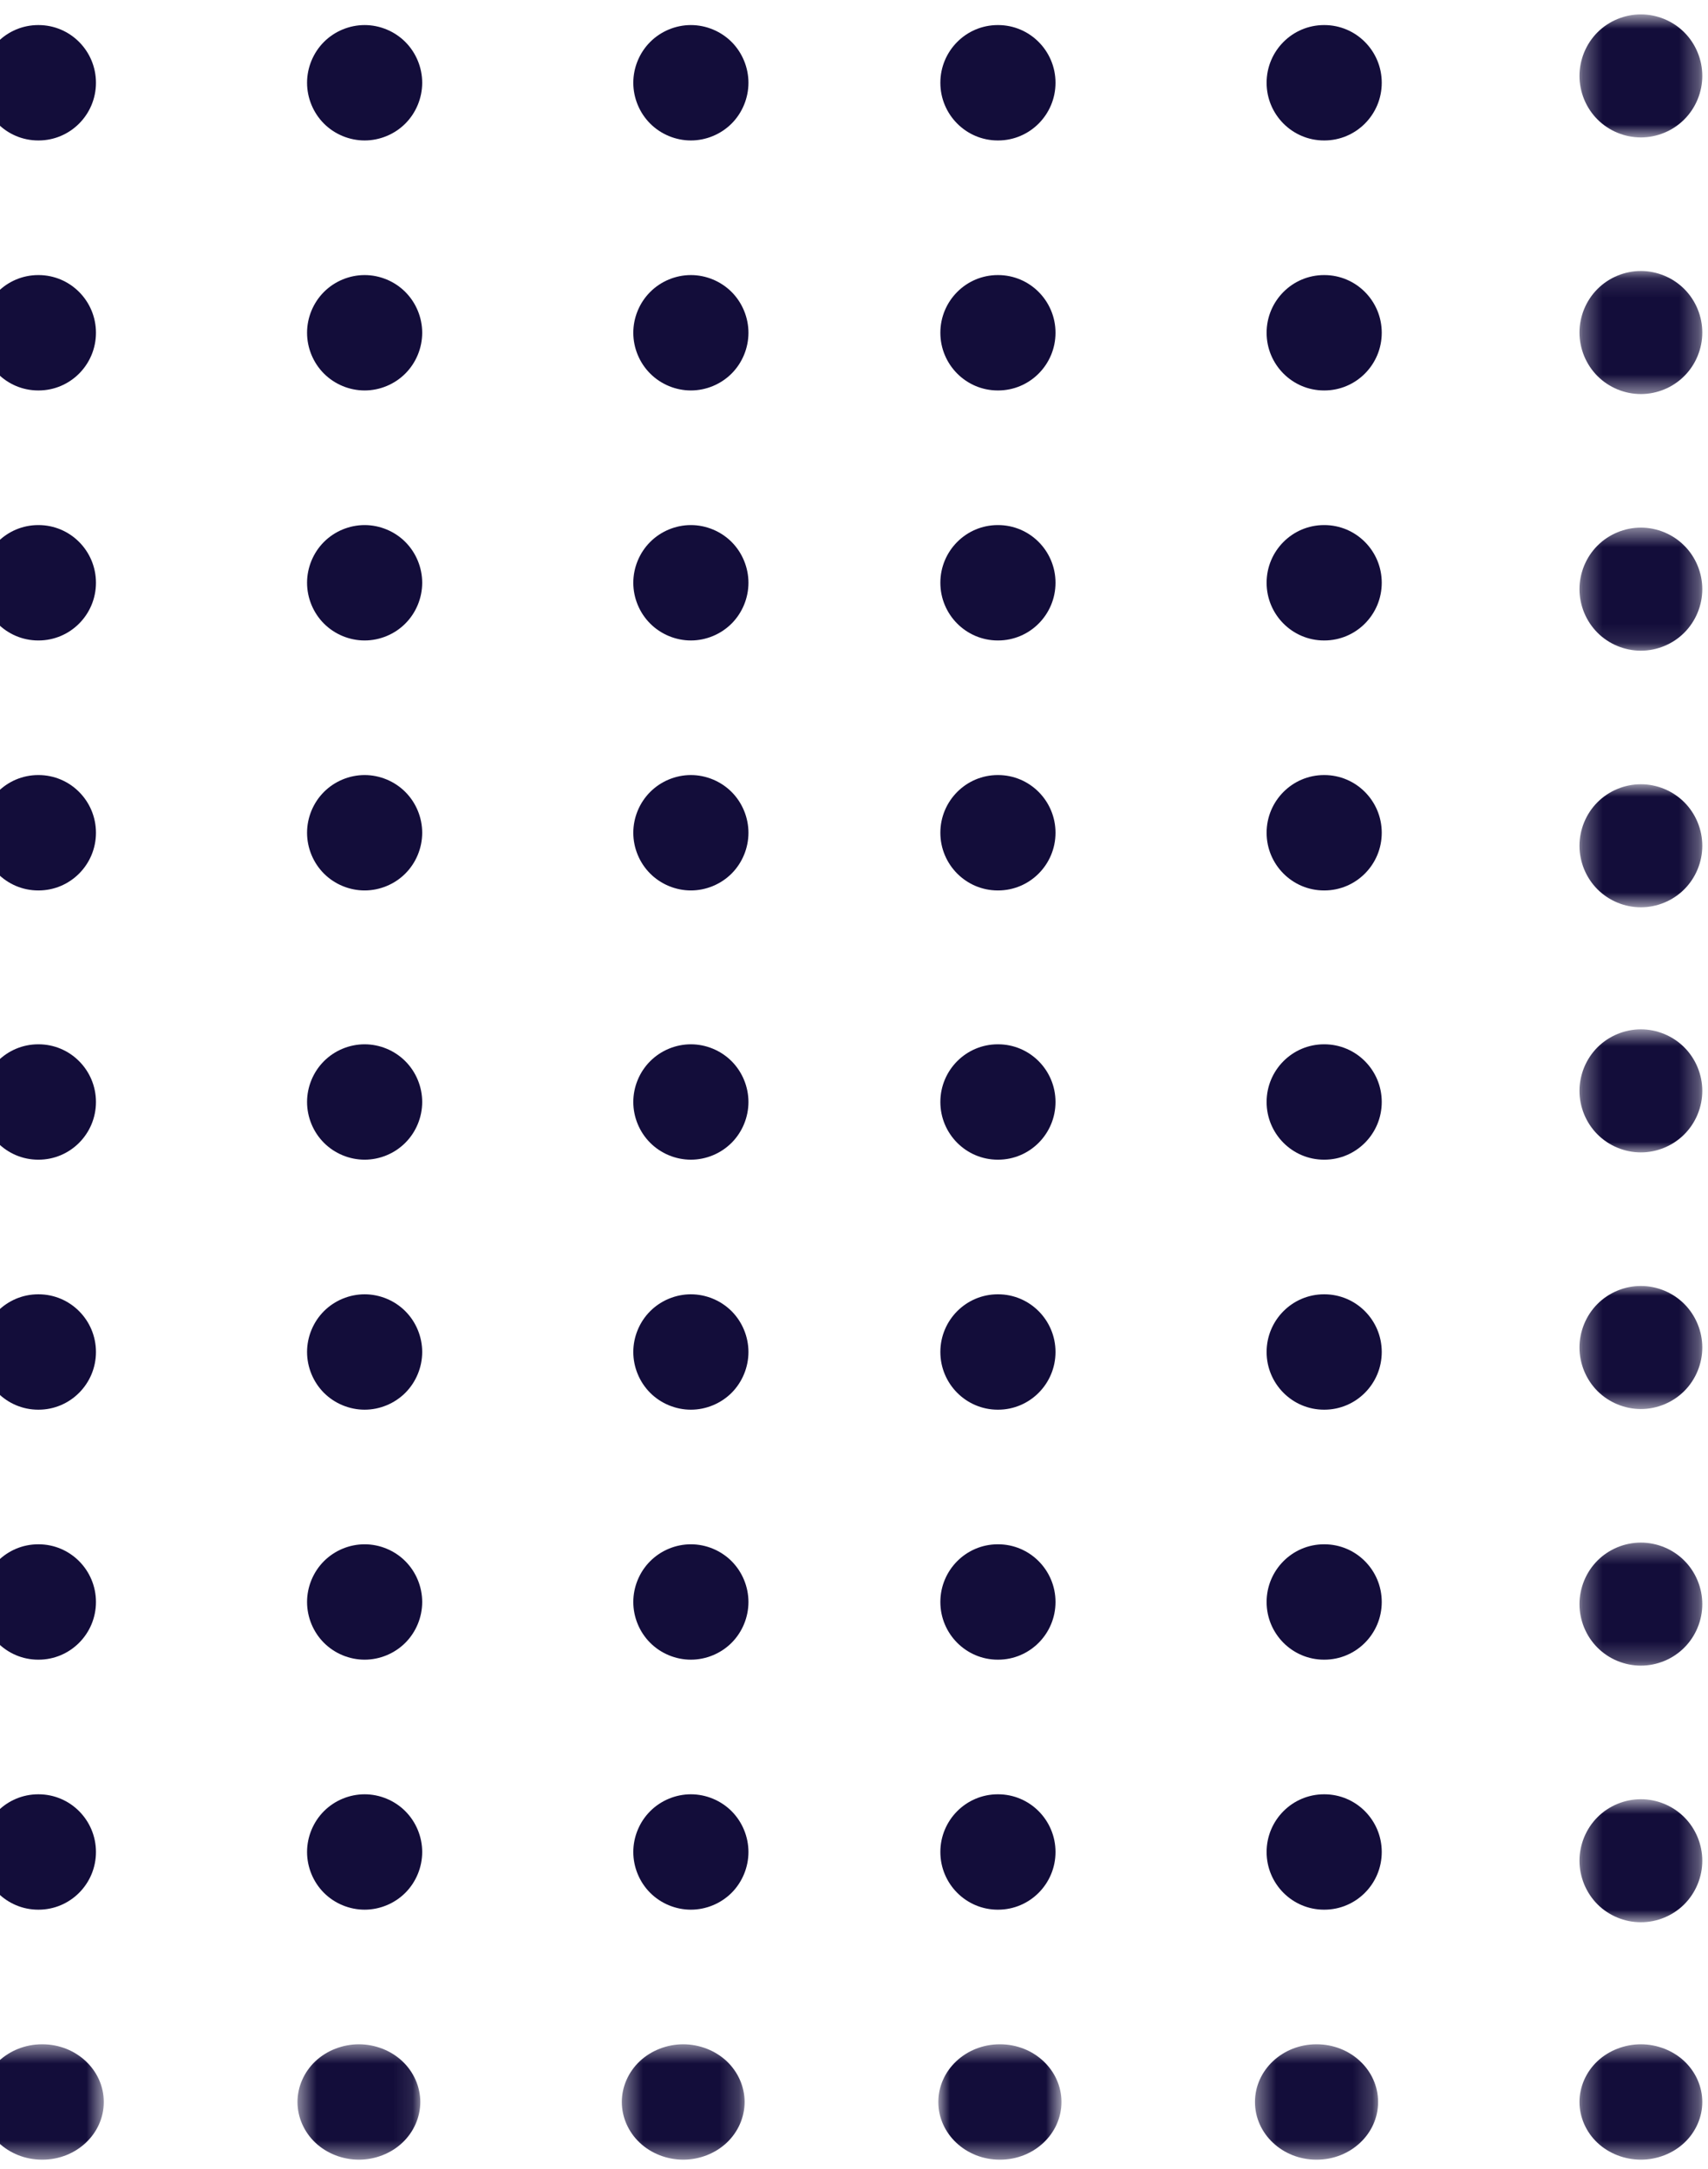
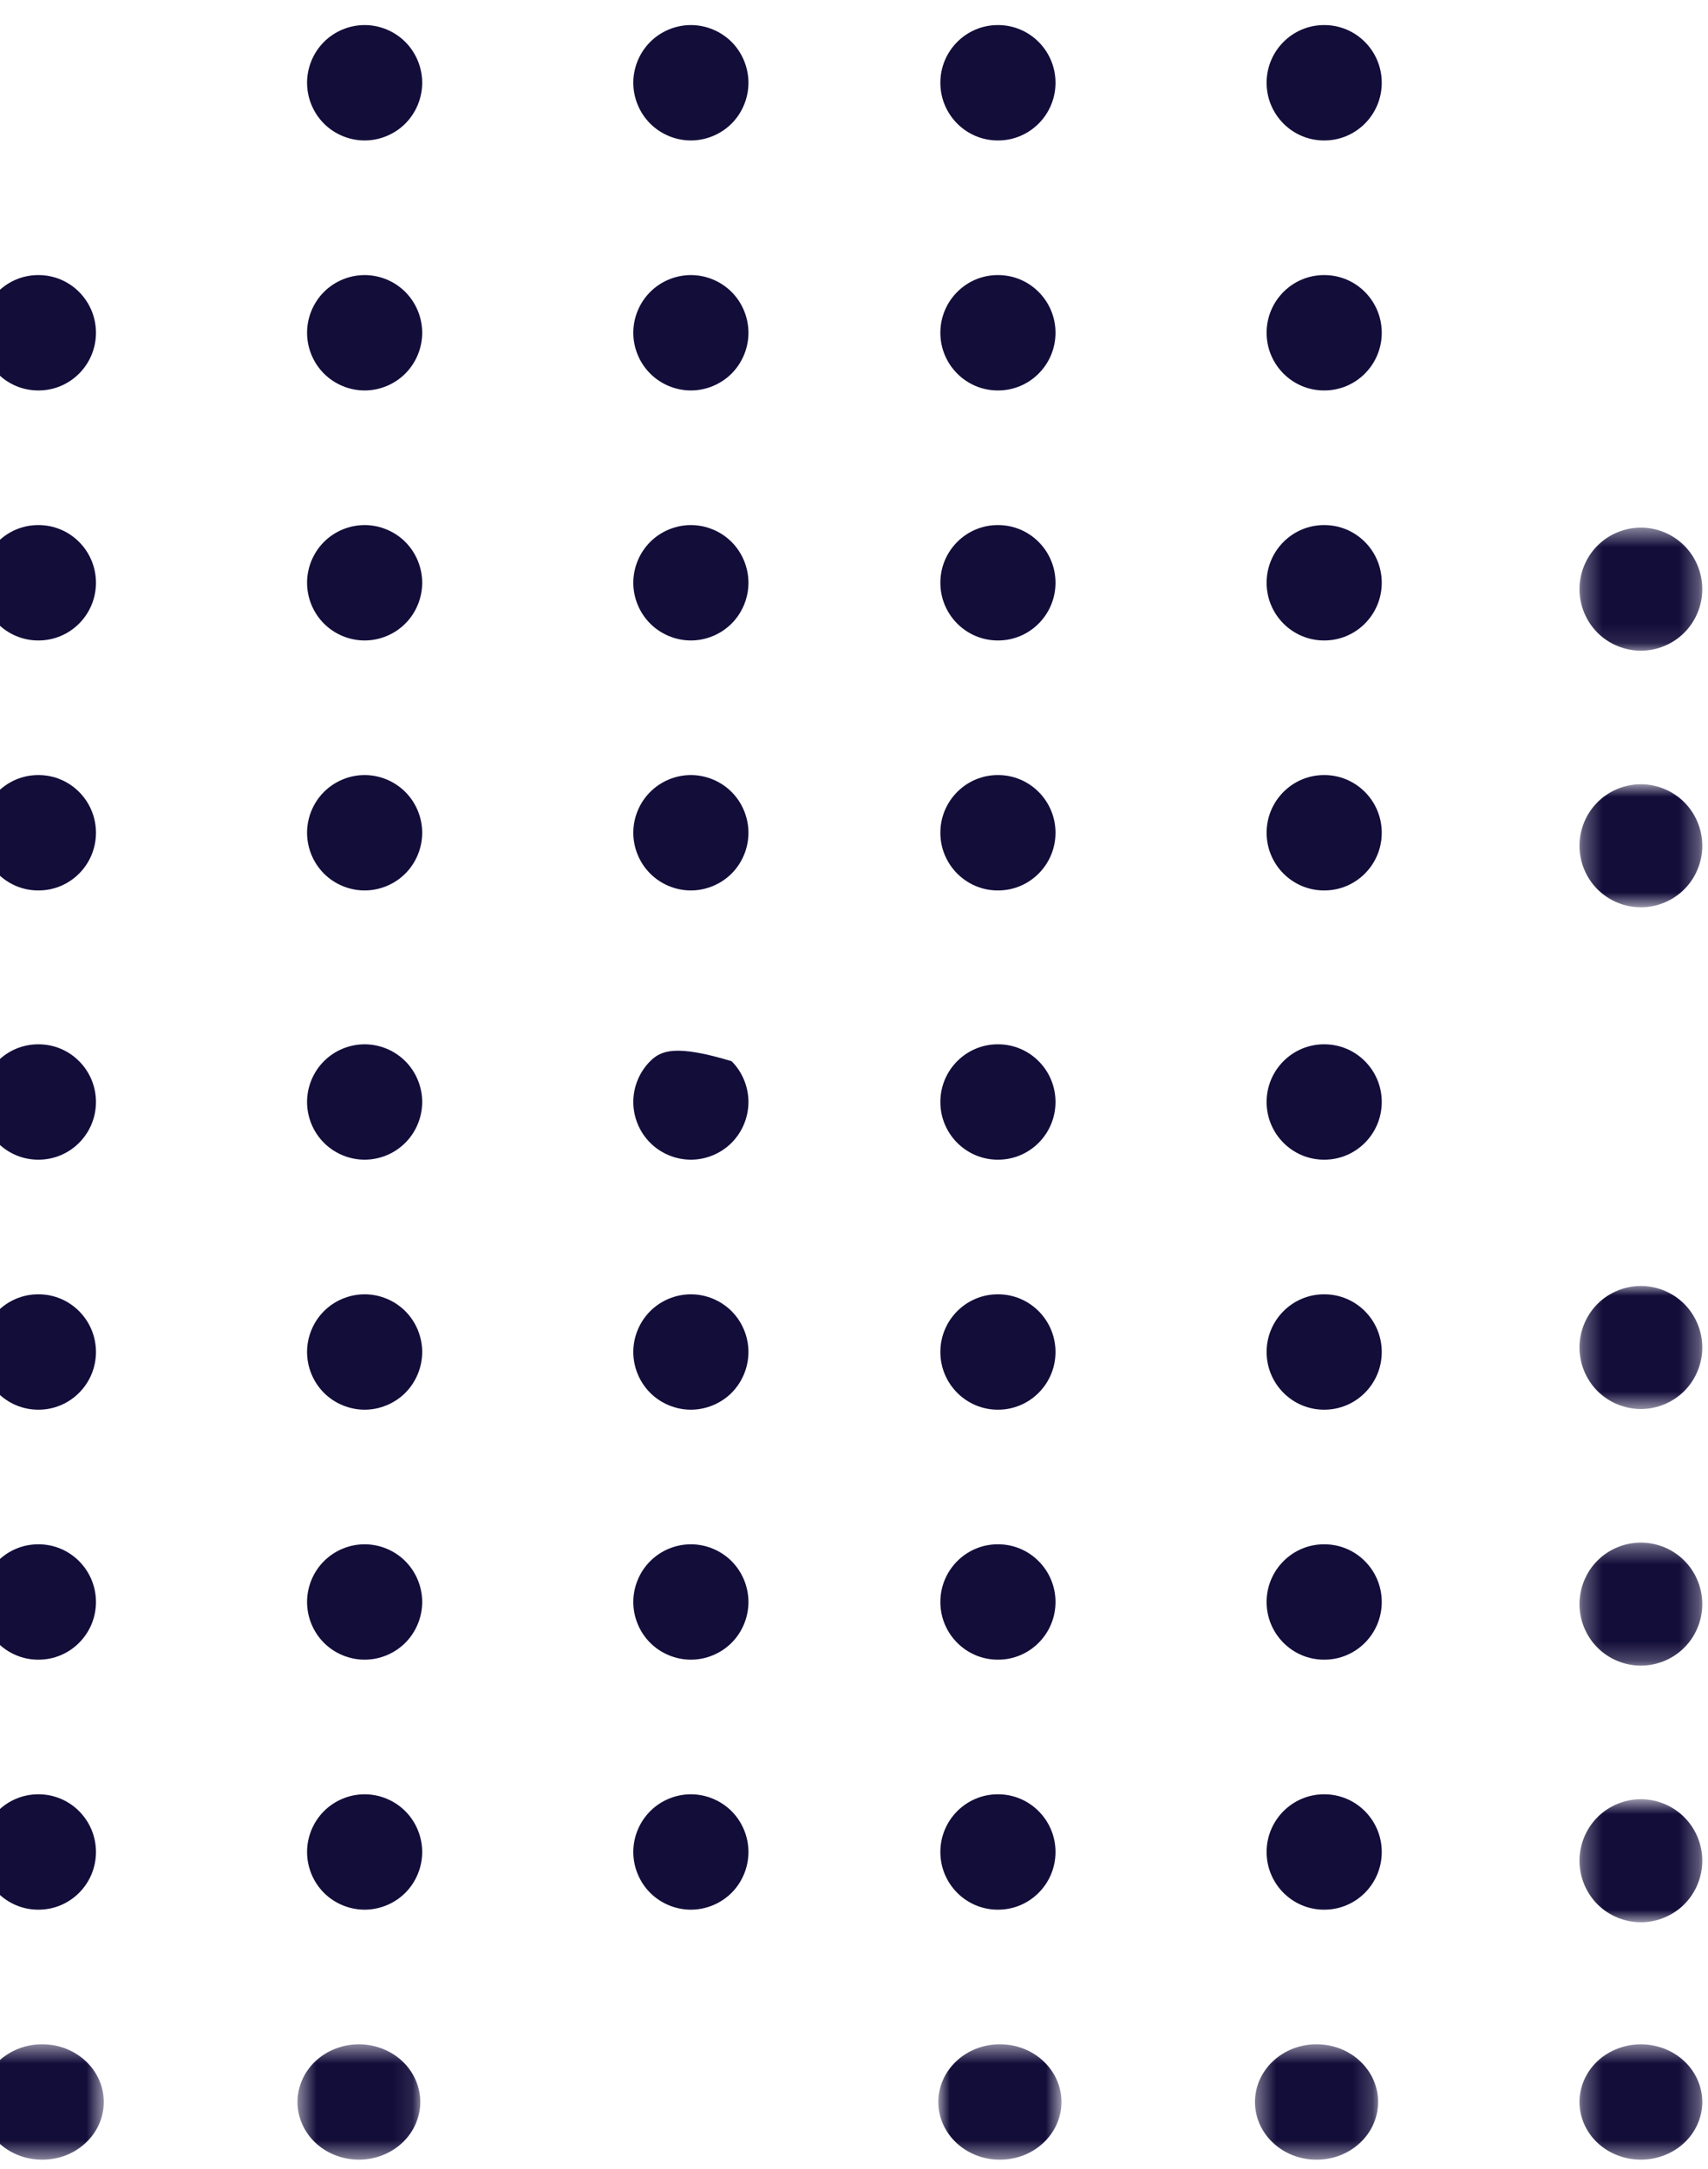
<svg xmlns="http://www.w3.org/2000/svg" width="89" height="113" viewBox="0 0 89 113" fill="none">
  <path fill-rule="evenodd" clip-rule="evenodd" d="M1.993 20.341H2.007C3.661 20.341 5 18.995 5 17.335C5 15.677 3.661 14.33 2.007 14.33H1.993C0.341 14.33 -1 15.677 -1 17.335C-1 18.995 0.341 20.341 1.993 20.341Z" fill="#130D3A" />
  <path fill-rule="evenodd" clip-rule="evenodd" d="M19 20.341C19.789 20.341 20.563 20.021 21.121 19.46C21.68 18.901 22 18.128 22 17.335C22 16.544 21.68 15.77 21.121 15.211C20.563 14.65 19.789 14.33 19 14.33C18.209 14.33 17.437 14.65 16.878 15.211C16.32 15.77 16 16.544 16 17.335C16 18.128 16.32 18.901 16.878 19.46C17.437 20.021 18.209 20.341 19 20.341Z" fill="#130D3A" />
  <path fill-rule="evenodd" clip-rule="evenodd" d="M36 20.341C36.791 20.341 37.563 20.021 38.123 19.46C38.681 18.901 39 18.128 39 17.335C39 16.544 38.681 15.77 38.123 15.211C37.563 14.65 36.791 14.33 36 14.33C35.211 14.33 34.437 14.65 33.879 15.211C33.319 15.77 33 16.544 33 17.335C33 18.128 33.319 18.901 33.879 19.46C34.437 20.021 35.211 20.341 36 20.341Z" fill="#130D3A" />
  <path fill-rule="evenodd" clip-rule="evenodd" d="M68.993 20.341H69.007C70.661 20.341 72 18.995 72 17.335C72 15.677 70.661 14.33 69.007 14.33H68.993C67.341 14.33 66 15.677 66 17.335C66 18.995 67.341 20.341 68.993 20.341Z" fill="#130D3A" />
  <path fill-rule="evenodd" clip-rule="evenodd" d="M51.992 20.341H52.008C53.659 20.341 55 18.995 55 17.335C55 15.677 53.659 14.33 52.008 14.33H51.992C50.341 14.33 49 15.677 49 17.335C49 18.995 50.341 20.341 51.992 20.341Z" fill="#130D3A" />
  <mask id="mask0_68_747" style="mask-type:luminance" maskUnits="userSpaceOnUse" x="82" y="14" width="7" height="7">
-     <path fill-rule="evenodd" clip-rule="evenodd" d="M82.303 14.117H88.702V20.529H82.303V14.117Z" fill="white" />
-   </mask>
+     </mask>
  <g mask="url(#mask0_68_747)">
    <path fill-rule="evenodd" clip-rule="evenodd" d="M85.503 20.529C86.344 20.529 87.17 20.188 87.765 19.59C88.362 18.994 88.703 18.168 88.703 17.323C88.703 16.479 88.362 15.653 87.765 15.057C87.17 14.459 86.344 14.117 85.503 14.117C84.659 14.117 83.835 14.459 83.239 15.057C82.644 15.653 82.303 16.479 82.303 17.323C82.303 18.168 82.644 18.994 83.239 19.59C83.835 20.188 84.659 20.529 85.503 20.529Z" fill="#130D3A" />
  </g>
-   <path fill-rule="evenodd" clip-rule="evenodd" d="M1.993 7.317H2.007C3.661 7.317 5 5.971 5 4.312C5 2.653 3.661 1.306 2.007 1.306H1.993C0.341 1.306 -1 2.653 -1 4.312C-1 5.971 0.341 7.317 1.993 7.317Z" fill="#130D3A" />
  <path fill-rule="evenodd" clip-rule="evenodd" d="M19 7.317C19.789 7.317 20.563 6.997 21.121 6.437C21.68 5.878 22 5.102 22 4.312C22 3.52 21.68 2.746 21.121 2.186C20.563 1.626 19.789 1.306 19 1.306C18.209 1.306 17.437 1.626 16.878 2.186C16.32 2.746 16 3.52 16 4.312C16 5.102 16.32 5.878 16.878 6.437C17.437 6.997 18.209 7.317 19 7.317Z" fill="#130D3A" />
  <path fill-rule="evenodd" clip-rule="evenodd" d="M36 7.317C36.791 7.317 37.563 6.997 38.123 6.437C38.681 5.878 39 5.102 39 4.312C39 3.52 38.681 2.746 38.123 2.186C37.563 1.626 36.791 1.306 36 1.306C35.211 1.306 34.437 1.626 33.879 2.186C33.319 2.746 33 3.52 33 4.312C33 5.102 33.319 5.878 33.879 6.437C34.437 6.997 35.211 7.317 36 7.317Z" fill="#130D3A" />
  <path fill-rule="evenodd" clip-rule="evenodd" d="M68.993 7.317H69.007C70.661 7.317 72 5.971 72 4.312C72 2.653 70.661 1.306 69.007 1.306H68.993C67.341 1.306 66 2.653 66 4.312C66 5.971 67.341 7.317 68.993 7.317Z" fill="#130D3A" />
  <path fill-rule="evenodd" clip-rule="evenodd" d="M51.992 7.317H52.008C53.659 7.317 55 5.971 55 4.312C55 2.653 53.659 1.306 52.008 1.306H51.992C50.341 1.306 49 2.653 49 4.312C49 5.971 50.341 7.317 51.992 7.317Z" fill="#130D3A" />
  <mask id="mask1_68_747" style="mask-type:luminance" maskUnits="userSpaceOnUse" x="82" y="0" width="7" height="8">
-     <path fill-rule="evenodd" clip-rule="evenodd" d="M82.303 0.749H88.702V7.16H82.303V0.749Z" fill="white" />
-   </mask>
+     </mask>
  <g mask="url(#mask1_68_747)">
    <path fill-rule="evenodd" clip-rule="evenodd" d="M85.503 7.16C86.344 7.16 87.17 6.819 87.765 6.221C88.362 5.625 88.703 4.798 88.703 3.954C88.703 3.11 88.362 2.284 87.765 1.686C87.17 1.09 86.344 0.749 85.503 0.749C84.659 0.749 83.835 1.09 83.239 1.686C82.644 2.284 82.303 3.11 82.303 3.954C82.303 4.798 82.644 5.625 83.239 6.221C83.835 6.819 84.659 7.16 85.503 7.16Z" fill="#130D3A" />
  </g>
  <path fill-rule="evenodd" clip-rule="evenodd" d="M1.993 33.365H2.007C3.661 33.365 5 32.018 5 30.359C5 28.7 3.661 27.354 2.007 27.354H1.993C0.341 27.354 -1 28.7 -1 30.359C-1 32.018 0.341 33.365 1.993 33.365Z" fill="#130D3A" />
  <path fill-rule="evenodd" clip-rule="evenodd" d="M19 33.365C19.789 33.365 20.563 33.045 21.121 32.484C21.68 31.925 22 31.151 22 30.359C22 29.569 21.68 28.793 21.121 28.234C20.563 27.674 19.789 27.354 19 27.354C18.209 27.354 17.437 27.674 16.878 28.234C16.32 28.793 16 29.569 16 30.359C16 31.151 16.32 31.925 16.878 32.484C17.437 33.045 18.209 33.365 19 33.365Z" fill="#130D3A" />
  <path fill-rule="evenodd" clip-rule="evenodd" d="M36 33.365C36.791 33.365 37.563 33.045 38.123 32.484C38.681 31.925 39 31.151 39 30.359C39 29.569 38.681 28.793 38.123 28.234C37.563 27.674 36.791 27.354 36 27.354C35.211 27.354 34.437 27.674 33.879 28.234C33.319 28.793 33 29.569 33 30.359C33 31.151 33.319 31.925 33.879 32.484C34.437 33.045 35.211 33.365 36 33.365Z" fill="#130D3A" />
  <path fill-rule="evenodd" clip-rule="evenodd" d="M68.993 33.365H69.007C70.661 33.365 72 32.018 72 30.359C72 28.7 70.661 27.354 69.007 27.354H68.993C67.341 27.354 66 28.7 66 30.359C66 32.018 67.341 33.365 68.993 33.365Z" fill="#130D3A" />
  <path fill-rule="evenodd" clip-rule="evenodd" d="M51.992 33.365H52.008C53.659 33.365 55 32.018 55 30.359C55 28.7 53.659 27.354 52.008 27.354H51.992C50.341 27.354 49 28.7 49 30.359C49 32.018 50.341 33.365 51.992 33.365Z" fill="#130D3A" />
  <mask id="mask2_68_747" style="mask-type:luminance" maskUnits="userSpaceOnUse" x="82" y="27" width="7" height="7">
    <path fill-rule="evenodd" clip-rule="evenodd" d="M82.303 27.486H88.702V33.898H82.303V27.486Z" fill="white" />
  </mask>
  <g mask="url(#mask2_68_747)">
    <path fill-rule="evenodd" clip-rule="evenodd" d="M85.503 33.898C86.344 33.898 87.17 33.557 87.765 32.959C88.362 32.362 88.703 31.537 88.703 30.692C88.703 29.849 88.362 29.022 87.765 28.426C87.17 27.828 86.344 27.486 85.503 27.486C84.659 27.486 83.835 27.828 83.239 28.426C82.644 29.022 82.303 29.849 82.303 30.692C82.303 31.537 82.644 32.362 83.239 32.959C83.835 33.557 84.659 33.898 85.503 33.898Z" fill="#130D3A" />
  </g>
  <path fill-rule="evenodd" clip-rule="evenodd" d="M1.993 46.388H2.007C3.661 46.388 5 45.042 5 43.383C5 41.724 3.661 40.377 2.007 40.377H1.993C0.341 40.377 -1 41.724 -1 43.383C-1 45.042 0.341 46.388 1.993 46.388Z" fill="#130D3A" />
  <path fill-rule="evenodd" clip-rule="evenodd" d="M19 46.388C19.789 46.388 20.563 46.068 21.121 45.508C21.68 44.949 22 44.175 22 43.383C22 42.591 21.68 41.817 21.121 41.258C20.563 40.697 19.789 40.377 19 40.377C18.209 40.377 17.437 40.697 16.878 41.258C16.32 41.817 16 42.591 16 43.383C16 44.175 16.32 44.949 16.878 45.508C17.437 46.068 18.209 46.388 19 46.388Z" fill="#130D3A" />
  <path fill-rule="evenodd" clip-rule="evenodd" d="M36 46.388C36.791 46.388 37.563 46.068 38.123 45.508C38.681 44.949 39 44.175 39 43.383C39 42.591 38.681 41.817 38.123 41.258C37.563 40.697 36.791 40.377 36 40.377C35.211 40.377 34.437 40.697 33.879 41.258C33.319 41.817 33 42.591 33 43.383C33 44.175 33.319 44.949 33.879 45.508C34.437 46.068 35.211 46.388 36 46.388Z" fill="#130D3A" />
  <path fill-rule="evenodd" clip-rule="evenodd" d="M68.993 46.388H69.007C70.661 46.388 72 45.042 72 43.383C72 41.724 70.661 40.377 69.007 40.377H68.993C67.341 40.377 66 41.724 66 43.383C66 45.042 67.341 46.388 68.993 46.388Z" fill="#130D3A" />
  <path fill-rule="evenodd" clip-rule="evenodd" d="M51.992 46.388H52.008C53.659 46.388 55 45.042 55 43.383C55 41.724 53.659 40.377 52.008 40.377H51.992C50.341 40.377 49 41.724 49 43.383C49 45.042 50.341 46.388 51.992 46.388Z" fill="#130D3A" />
  <mask id="mask3_68_747" style="mask-type:luminance" maskUnits="userSpaceOnUse" x="82" y="40" width="7" height="8">
    <path fill-rule="evenodd" clip-rule="evenodd" d="M82.303 40.855H88.702V47.267H82.303V40.855Z" fill="white" />
  </mask>
  <g mask="url(#mask3_68_747)">
    <path fill-rule="evenodd" clip-rule="evenodd" d="M85.503 47.267C86.344 47.267 87.17 46.925 87.765 46.328C88.362 45.731 88.703 44.906 88.703 44.061C88.703 43.216 88.362 42.391 87.765 41.794C87.17 41.197 86.344 40.855 85.503 40.855C84.659 40.855 83.835 41.197 83.239 41.794C82.644 42.391 82.303 43.216 82.303 44.061C82.303 44.906 82.644 45.731 83.239 46.328C83.835 46.925 84.659 47.267 85.503 47.267Z" fill="#130D3A" />
  </g>
  <path fill-rule="evenodd" clip-rule="evenodd" d="M1.993 60.414H2.007C3.661 60.414 5 59.068 5 57.408C5 55.749 3.661 54.403 2.007 54.403H1.993C0.341 54.403 -1 55.749 -1 57.408C-1 59.068 0.341 60.414 1.993 60.414Z" fill="#130D3A" />
  <path fill-rule="evenodd" clip-rule="evenodd" d="M19 60.414C19.789 60.414 20.563 60.094 21.121 59.533C21.68 58.974 22 58.2 22 57.408C22 56.618 21.68 55.843 21.121 55.284C20.563 54.723 19.789 54.403 19 54.403C18.209 54.403 17.437 54.723 16.878 55.284C16.32 55.843 16 56.618 16 57.408C16 58.2 16.32 58.974 16.878 59.533C17.437 60.094 18.209 60.414 19 60.414Z" fill="#130D3A" />
-   <path fill-rule="evenodd" clip-rule="evenodd" d="M36 60.414C36.791 60.414 37.563 60.094 38.123 59.533C38.681 58.974 39 58.2 39 57.408C39 56.618 38.681 55.843 38.123 55.284C37.563 54.723 36.791 54.403 36 54.403C35.211 54.403 34.437 54.723 33.879 55.284C33.319 55.843 33 56.618 33 57.408C33 58.2 33.319 58.974 33.879 59.533C34.437 60.094 35.211 60.414 36 60.414Z" fill="#130D3A" />
+   <path fill-rule="evenodd" clip-rule="evenodd" d="M36 60.414C36.791 60.414 37.563 60.094 38.123 59.533C38.681 58.974 39 58.2 39 57.408C39 56.618 38.681 55.843 38.123 55.284C35.211 54.403 34.437 54.723 33.879 55.284C33.319 55.843 33 56.618 33 57.408C33 58.2 33.319 58.974 33.879 59.533C34.437 60.094 35.211 60.414 36 60.414Z" fill="#130D3A" />
  <path fill-rule="evenodd" clip-rule="evenodd" d="M68.993 60.414H69.007C70.661 60.414 72 59.068 72 57.408C72 55.749 70.661 54.403 69.007 54.403H68.993C67.341 54.403 66 55.749 66 57.408C66 59.068 67.341 60.414 68.993 60.414Z" fill="#130D3A" />
  <path fill-rule="evenodd" clip-rule="evenodd" d="M51.992 60.414H52.008C53.659 60.414 55 59.068 55 57.408C55 55.749 53.659 54.403 52.008 54.403H51.992C50.341 54.403 49 55.749 49 57.408C49 59.068 50.341 60.414 51.992 60.414Z" fill="#130D3A" />
  <mask id="mask4_68_747" style="mask-type:luminance" maskUnits="userSpaceOnUse" x="82" y="53" width="7" height="8">
-     <path fill-rule="evenodd" clip-rule="evenodd" d="M82.303 53.623H88.702V60.035H82.303V53.623Z" fill="white" />
-   </mask>
+     </mask>
  <g mask="url(#mask4_68_747)">
    <path fill-rule="evenodd" clip-rule="evenodd" d="M85.503 60.035C86.344 60.035 87.17 59.693 87.765 59.095C88.362 58.499 88.703 57.674 88.703 56.829C88.703 55.986 88.362 55.159 87.765 54.562C87.17 53.965 86.344 53.623 85.503 53.623C84.659 53.623 83.835 53.965 83.239 54.562C82.644 55.159 82.303 55.986 82.303 56.829C82.303 57.674 82.644 58.499 83.239 59.095C83.835 59.693 84.659 60.035 85.503 60.035Z" fill="#130D3A" />
  </g>
  <path fill-rule="evenodd" clip-rule="evenodd" d="M1.993 73.438H2.007C3.661 73.438 5 72.091 5 70.432C5 68.773 3.661 67.427 2.007 67.427H1.993C0.341 67.427 -1 68.773 -1 70.432C-1 72.091 0.341 73.438 1.993 73.438Z" fill="#130D3A" />
  <path fill-rule="evenodd" clip-rule="evenodd" d="M19 73.438C19.789 73.438 20.563 73.118 21.121 72.559C21.68 71.998 22 71.224 22 70.432C22 69.642 21.68 68.866 21.121 68.307C20.563 67.747 19.789 67.427 19 67.427C18.209 67.427 17.437 67.747 16.878 68.307C16.32 68.866 16 69.642 16 70.432C16 71.224 16.32 71.998 16.878 72.559C17.437 73.118 18.209 73.438 19 73.438Z" fill="#130D3A" />
  <path fill-rule="evenodd" clip-rule="evenodd" d="M36 73.438C36.791 73.438 37.563 73.118 38.123 72.559C38.681 71.998 39 71.224 39 70.432C39 69.642 38.681 68.866 38.123 68.307C37.563 67.747 36.791 67.427 36 67.427C35.211 67.427 34.437 67.747 33.879 68.307C33.319 68.866 33 69.642 33 70.432C33 71.224 33.319 71.998 33.879 72.559C34.437 73.118 35.211 73.438 36 73.438Z" fill="#130D3A" />
  <path fill-rule="evenodd" clip-rule="evenodd" d="M68.993 73.438H69.007C70.661 73.438 72 72.091 72 70.432C72 68.773 70.661 67.427 69.007 67.427H68.993C67.341 67.427 66 68.773 66 70.432C66 72.091 67.341 73.438 68.993 73.438Z" fill="#130D3A" />
  <path fill-rule="evenodd" clip-rule="evenodd" d="M51.992 73.438H52.008C53.659 73.438 55 72.091 55 70.432C55 68.773 53.659 67.427 52.008 67.427H51.992C50.341 67.427 49 68.773 49 70.432C49 72.091 50.341 73.438 51.992 73.438Z" fill="#130D3A" />
  <mask id="mask5_68_747" style="mask-type:luminance" maskUnits="userSpaceOnUse" x="82" y="66" width="7" height="8">
    <path fill-rule="evenodd" clip-rule="evenodd" d="M82.303 66.992H88.702V73.404H82.303V66.992Z" fill="white" />
  </mask>
  <g mask="url(#mask5_68_747)">
    <path fill-rule="evenodd" clip-rule="evenodd" d="M85.503 73.404C86.344 73.404 87.17 73.062 87.765 72.466C88.362 71.868 88.703 71.043 88.703 70.198C88.703 69.355 88.362 68.528 87.765 67.931C87.17 67.333 86.344 66.992 85.503 66.992C84.659 66.992 83.835 67.333 83.239 67.931C82.644 68.528 82.303 69.355 82.303 70.198C82.303 71.043 82.644 71.868 83.239 72.466C83.835 73.062 84.659 73.404 85.503 73.404Z" fill="#130D3A" />
  </g>
  <path fill-rule="evenodd" clip-rule="evenodd" d="M1.993 86.461H2.007C3.661 86.461 5 85.115 5 83.456C5 81.797 3.661 80.45 2.007 80.45H1.993C0.341 80.45 -1 81.797 -1 83.456C-1 85.115 0.341 86.461 1.993 86.461Z" fill="#130D3A" />
  <path fill-rule="evenodd" clip-rule="evenodd" d="M19 86.461C19.789 86.461 20.563 86.141 21.121 85.581C21.68 85.022 22 84.248 22 83.456C22 82.665 21.68 81.89 21.121 81.331C20.563 80.77 19.789 80.45 19 80.45C18.209 80.45 17.437 80.77 16.878 81.331C16.32 81.89 16 82.665 16 83.456C16 84.248 16.32 85.022 16.878 85.581C17.437 86.141 18.209 86.461 19 86.461Z" fill="#130D3A" />
  <path fill-rule="evenodd" clip-rule="evenodd" d="M36 86.461C36.791 86.461 37.563 86.141 38.123 85.581C38.681 85.022 39 84.248 39 83.456C39 82.665 38.681 81.89 38.123 81.331C37.563 80.77 36.791 80.45 36 80.45C35.211 80.45 34.437 80.77 33.879 81.331C33.319 81.89 33 82.665 33 83.456C33 84.248 33.319 85.022 33.879 85.581C34.437 86.141 35.211 86.461 36 86.461Z" fill="#130D3A" />
  <path fill-rule="evenodd" clip-rule="evenodd" d="M68.993 86.461H69.007C70.661 86.461 72 85.115 72 83.456C72 81.797 70.661 80.45 69.007 80.45H68.993C67.341 80.45 66 81.797 66 83.456C66 85.115 67.341 86.461 68.993 86.461Z" fill="#130D3A" />
  <path fill-rule="evenodd" clip-rule="evenodd" d="M51.992 86.461H52.008C53.659 86.461 55 85.115 55 83.456C55 81.797 53.659 80.45 52.008 80.45H51.992C50.341 80.45 49 81.797 49 83.456C49 85.115 50.341 86.461 51.992 86.461Z" fill="#130D3A" />
  <mask id="mask6_68_747" style="mask-type:luminance" maskUnits="userSpaceOnUse" x="82" y="80" width="7" height="7">
    <path fill-rule="evenodd" clip-rule="evenodd" d="M82.303 80.361H88.702V86.772H82.303V80.361Z" fill="white" />
  </mask>
  <g mask="url(#mask6_68_747)">
    <path fill-rule="evenodd" clip-rule="evenodd" d="M85.503 86.772C86.344 86.772 87.17 86.431 87.765 85.833C88.362 85.237 88.703 84.411 88.703 83.567C88.703 82.724 88.362 81.896 87.765 81.3C87.17 80.702 86.344 80.361 85.503 80.361C84.659 80.361 83.835 80.702 83.239 81.3C82.644 81.896 82.303 82.724 82.303 83.567C82.303 84.411 82.644 85.237 83.239 85.833C83.835 86.431 84.659 86.772 85.503 86.772Z" fill="#130D3A" />
  </g>
  <path fill-rule="evenodd" clip-rule="evenodd" d="M1.993 99.485H2.007C3.661 99.485 5 98.14 5 96.48C5 94.821 3.661 93.474 2.007 93.474H1.993C0.341 93.474 -1 94.821 -1 96.48C-1 98.14 0.341 99.485 1.993 99.485Z" fill="#130D3A" />
  <path fill-rule="evenodd" clip-rule="evenodd" d="M19 99.485C19.789 99.485 20.563 99.165 21.121 98.606C21.68 98.046 22 97.272 22 96.48C22 95.689 21.68 94.914 21.121 94.355C20.563 93.794 19.789 93.474 19 93.474C18.209 93.474 17.437 93.794 16.878 94.355C16.32 94.914 16 95.689 16 96.48C16 97.272 16.32 98.046 16.878 98.606C17.437 99.165 18.209 99.485 19 99.485Z" fill="#130D3A" />
  <path fill-rule="evenodd" clip-rule="evenodd" d="M36 99.485C36.791 99.485 37.563 99.165 38.123 98.606C38.681 98.046 39 97.272 39 96.48C39 95.689 38.681 94.914 38.123 94.355C37.563 93.794 36.791 93.474 36 93.474C35.211 93.474 34.437 93.794 33.879 94.355C33.319 94.914 33 95.689 33 96.48C33 97.272 33.319 98.046 33.879 98.606C34.437 99.165 35.211 99.485 36 99.485Z" fill="#130D3A" />
  <path fill-rule="evenodd" clip-rule="evenodd" d="M68.993 99.485H69.007C70.661 99.485 72 98.14 72 96.48C72 94.821 70.661 93.474 69.007 93.474H68.993C67.341 93.474 66 94.821 66 96.48C66 98.14 67.341 99.485 68.993 99.485Z" fill="#130D3A" />
  <path fill-rule="evenodd" clip-rule="evenodd" d="M51.992 99.485H52.008C53.659 99.485 55 98.14 55 96.48C55 94.821 53.659 93.474 52.008 93.474H51.992C50.341 93.474 49 94.821 49 96.48C49 98.14 50.341 99.485 51.992 99.485Z" fill="#130D3A" />
  <mask id="mask7_68_747" style="mask-type:luminance" maskUnits="userSpaceOnUse" x="82" y="93" width="7" height="8">
    <path fill-rule="evenodd" clip-rule="evenodd" d="M82.303 93.73H88.702V100.141H82.303V93.73Z" fill="white" />
  </mask>
  <g mask="url(#mask7_68_747)">
    <path fill-rule="evenodd" clip-rule="evenodd" d="M85.503 100.141C86.344 100.141 87.17 99.8 87.765 99.204C88.362 98.606 88.703 97.78 88.703 96.935C88.703 96.092 88.362 95.265 87.765 94.669C87.17 94.071 86.344 93.73 85.503 93.73C84.659 93.73 83.835 94.071 83.239 94.669C82.644 95.265 82.303 96.092 82.303 96.935C82.303 97.78 82.644 98.606 83.239 99.204C83.835 99.8 84.659 100.141 85.503 100.141Z" fill="#130D3A" />
  </g>
  <mask id="mask8_68_747" style="mask-type:luminance" maskUnits="userSpaceOnUse" x="-2" y="106" width="8" height="7">
    <path fill-rule="evenodd" clip-rule="evenodd" d="M-1.008 106.498H5.408V112.509H-1.008V106.498Z" fill="white" />
  </mask>
  <g mask="url(#mask8_68_747)">
    <path fill-rule="evenodd" clip-rule="evenodd" d="M2.192 112.509H2.208C3.976 112.509 5.408 111.163 5.408 109.504C5.408 107.843 3.976 106.498 2.208 106.498H2.192C0.426 106.498 -1.008 107.843 -1.008 109.504C-1.008 111.163 0.426 112.509 2.192 112.509Z" fill="#130D3A" />
  </g>
  <mask id="mask9_68_747" style="mask-type:luminance" maskUnits="userSpaceOnUse" x="15" y="106" width="7" height="7">
    <path fill-rule="evenodd" clip-rule="evenodd" d="M15.501 106.498H21.901V112.509H15.501V106.498Z" fill="white" />
  </mask>
  <g mask="url(#mask9_68_747)">
    <path fill-rule="evenodd" clip-rule="evenodd" d="M18.701 112.509C19.543 112.509 20.368 112.189 20.963 111.629C21.56 111.07 21.901 110.294 21.901 109.504C21.901 108.712 21.56 107.938 20.963 107.377C20.368 106.818 19.543 106.498 18.701 106.498C17.858 106.498 17.034 106.818 16.437 107.377C15.842 107.938 15.501 108.712 15.501 109.504C15.501 110.294 15.842 111.07 16.437 111.629C17.034 112.189 17.858 112.509 18.701 112.509Z" fill="#130D3A" />
  </g>
  <mask id="mask10_68_747" style="mask-type:luminance" maskUnits="userSpaceOnUse" x="32" y="106" width="7" height="7">
    <path fill-rule="evenodd" clip-rule="evenodd" d="M32.401 106.498H38.801V112.509H32.401V106.498Z" fill="white" />
  </mask>
  <g mask="url(#mask10_68_747)">
-     <path fill-rule="evenodd" clip-rule="evenodd" d="M35.601 112.509C36.444 112.509 37.268 112.189 37.865 111.629C38.46 111.07 38.801 110.294 38.801 109.504C38.801 108.712 38.46 107.938 37.865 107.377C37.268 106.818 36.444 106.498 35.601 106.498C34.76 106.498 33.934 106.818 33.339 107.377C32.742 107.938 32.401 108.712 32.401 109.504C32.401 110.294 32.742 111.07 33.339 111.629C33.934 112.189 34.76 112.509 35.601 112.509Z" fill="#130D3A" />
-   </g>
+     </g>
  <mask id="mask11_68_747" style="mask-type:luminance" maskUnits="userSpaceOnUse" x="65" y="106" width="7" height="7">
    <path fill-rule="evenodd" clip-rule="evenodd" d="M65.394 106.498H71.81V112.509H65.394V106.498Z" fill="white" />
  </mask>
  <g mask="url(#mask11_68_747)">
    <path fill-rule="evenodd" clip-rule="evenodd" d="M68.594 112.509H68.61C70.378 112.509 71.81 111.163 71.81 109.504C71.81 107.843 70.378 106.498 68.61 106.498H68.594C66.828 106.498 65.394 107.843 65.394 109.504C65.394 111.163 66.828 112.509 68.594 112.509Z" fill="#130D3A" />
  </g>
  <mask id="mask12_68_747" style="mask-type:luminance" maskUnits="userSpaceOnUse" x="48" y="106" width="8" height="7">
    <path fill-rule="evenodd" clip-rule="evenodd" d="M48.894 106.498H55.31V112.509H48.894V106.498Z" fill="white" />
  </mask>
  <g mask="url(#mask12_68_747)">
    <path fill-rule="evenodd" clip-rule="evenodd" d="M52.094 112.509H52.11C53.877 112.509 55.31 111.163 55.31 109.504C55.31 107.843 53.877 106.498 52.11 106.498H52.094C50.328 106.498 48.894 107.843 48.894 109.504C48.894 111.163 50.328 112.509 52.094 112.509Z" fill="#130D3A" />
  </g>
  <mask id="mask13_68_747" style="mask-type:luminance" maskUnits="userSpaceOnUse" x="82" y="106" width="7" height="7">
    <path fill-rule="evenodd" clip-rule="evenodd" d="M82.303 106.498H88.702V112.509H82.303V106.498Z" fill="white" />
  </mask>
  <g mask="url(#mask13_68_747)">
    <path fill-rule="evenodd" clip-rule="evenodd" d="M85.503 112.509C86.344 112.509 87.17 112.189 87.765 111.629C88.362 111.07 88.703 110.294 88.703 109.504C88.703 108.712 88.362 107.938 87.765 107.377C87.17 106.818 86.344 106.498 85.503 106.498C84.659 106.498 83.835 106.818 83.239 107.377C82.644 107.938 82.303 108.712 82.303 109.504C82.303 110.294 82.644 111.07 83.239 111.629C83.835 112.189 84.659 112.509 85.503 112.509Z" fill="#130D3A" />
  </g>
</svg>